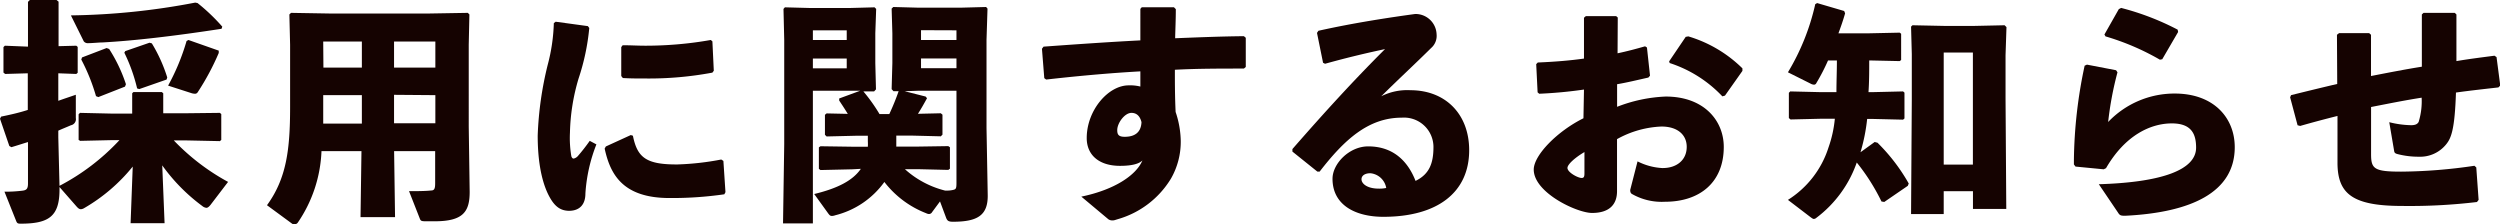
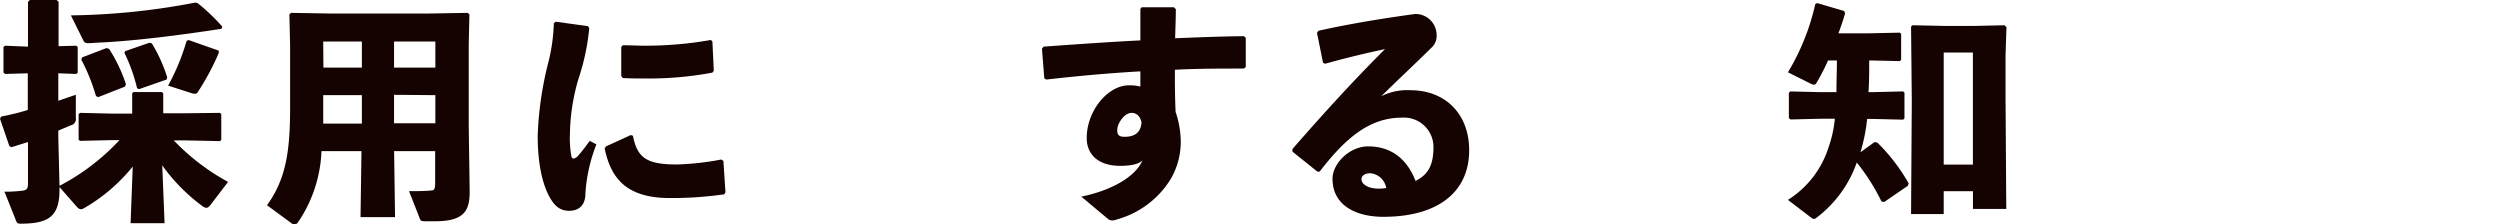
<svg xmlns="http://www.w3.org/2000/svg" width="375.21" height="33.67" viewBox="0 0 375.21 33.67">
  <defs>
    <style>.cls-1{fill:#150301;}</style>
  </defs>
  <title>txt_rec_01</title>
  <g id="レイヤー_2" data-name="レイヤー 2">
    <g id="RECRUIT">
      <path class="cls-1" d="M33,21.18l-5.22-.11H26.08a33.1,33.1,0,0,0,8.15,6.23l-2.62,3.43c-.25.32-.46.46-.63.46a1.12,1.12,0,0,1-.63-.28,27.31,27.31,0,0,1-6-6.09l.35,8.68H19.6L19.92,25a26.22,26.22,0,0,1-7.28,6.23,1.11,1.11,0,0,1-.49.17c-.25,0-.42-.14-.67-.42L8.93,28.07v.39c0,4.06-1.65,5.11-5.85,5.11-.42,0-.52-.07-.66-.42L.67,28.77a20.64,20.64,0,0,0,2.59-.14c.73-.07.94-.28.94-1.12V21.32c-.8.24-1.64.52-2.49.77l-.31-.18L0,17.82l.17-.32c1.37-.28,2.74-.59,4-1V11L.77,11.1l-.25-.21V7.07l.21-.21L4.2,7V.28L4.48,0h4l.31.25V6.93l2.66-.07.21.18v3.88l-.21.18L8.75,11v4.13c.88-.32,1.75-.6,2.63-.91v3.5a.93.93,0,0,1-.74,1.08c-.56.25-1.19.49-1.89.81v1l.18,7.28a33.32,33.32,0,0,0,9-6.86H16.84l-4.8.11L11.8,21V17.15l.21-.21,4.83.11h3V14l.18-.18h4.27l.21.18v3h3.32L33,16.94l.21.18V21ZM29.65.46A28.58,28.58,0,0,1,33.36,4l-.11.32C26.32,5.39,20,6.13,15.37,6.37c-.46,0-1.58.11-2.17.11a.75.75,0,0,1-.63-.28L10.64,2.31A105.17,105.17,0,0,0,29.3.39ZM18.76,13l-4,1.57-.35-.14a28.94,28.94,0,0,0-2.21-5.49l.11-.32L16,7.21l.38.14a22.89,22.89,0,0,1,2.52,5.29ZM25,11.94,20.9,13.37l-.32-.1a25.22,25.22,0,0,0-1.92-5.36l.14-.24,3.64-1.26.35.1a23,23,0,0,1,2.31,5.11ZM28.28,6,32.83,7.6l0,.35a37.52,37.52,0,0,1-3.15,5.88.47.47,0,0,1-.42.24,2.15,2.15,0,0,1-.46-.07l-3.57-1.15A32.79,32.79,0,0,0,28,6.16Z" />
      <path class="cls-1" d="M65.31,22.68H59.15l.14,9.91H54.11l.14-9.91h-6a20.34,20.34,0,0,1-3.57,10.75.65.65,0,0,1-.49.24.6.6,0,0,1-.35-.1L40.07,30.8c2.91-4,3.47-8.29,3.47-14.73V6.72l-.11-4.55.25-.24,5.91.1h14.7l5.92-.1.24.24-.1,4.55V19l.14,9.8c0,3-1,4.41-5.25,4.41H63.91c-.7,0-.77-.07-.91-.42l-1.61-4.1c1,0,2.38,0,3.29-.1.52,0,.63-.28.63-1.12Zm-11-4.13V14.28H48.51v1.86c0,.84,0,1.64,0,2.41Zm-5.77-8.4h5.77V6.23H48.51Zm10.6-3.92v3.92h6.2V6.23Zm0,8v4.27h6.2V14.28Z" />
      <path class="cls-1" d="M83.4,3.26l4.83.66.21.28a33.82,33.82,0,0,1-1.61,7.6,30.58,30.58,0,0,0-1.29,8.12,16.27,16.27,0,0,0,.21,3.53c.07.21.17.35.35.35a1.18,1.18,0,0,0,.63-.38,28.4,28.4,0,0,0,1.78-2.28l1,.53a24.11,24.11,0,0,0-1.65,7.38c0,1.58-.8,2.56-2.41,2.59-1.4,0-2.24-.73-3-2.13s-1.75-4.13-1.75-9.17A51.36,51.36,0,0,1,82.21,9.7a27.11,27.11,0,0,0,.91-6.23Zm25.17,20.89.31,4.69-.17.32a54.52,54.52,0,0,1-8.23.56c-7,0-8.89-3.54-9.73-7.42l.18-.32,3.74-1.71.32.1c.66,3.29,2,4.34,6.72,4.31a41,41,0,0,0,6.54-.74ZM93.24,11.41V7.07l.21-.28c1.15,0,2.27.07,3.36.07A56.24,56.24,0,0,0,106.68,6l.24.21.21,4.41-.21.28a51.69,51.69,0,0,1-10.11.88c-1.12,0-2.21,0-3.33-.07Z" />
-       <path class="cls-1" d="M127.9,25.41l-4.76.11-.24-.18V22.12l.24-.17,4.76.07h2.35a7,7,0,0,0,0-.81v-.84h-1.61l-4.58.11-.25-.25v-3l.25-.21,3.18.07c-.45-.73-.91-1.43-1.29-2v-.31l3.15-1.16-1.65,0H122V33.53h-4.48l.18-11.9V6l-.11-4.66.21-.24,3.75.1h6l3.71-.1.24.24L131.37,5V9.49l.1,3.92-.28.31-1.61,0A25.56,25.56,0,0,1,132,17.12h1.47a35.68,35.68,0,0,0,1.4-3.43l-.77,0-.28-.31.11-3.92V5l-.11-3.71.25-.24,3.71.1h6.47l3.75-.1.21.24L148.06,6V19.22l.18,10c.07,3.11-1.54,4.06-5.22,4.06-.7,0-.84-.18-1-.53l-.94-2.52-1.19,1.61a.53.53,0,0,1-.49.28A1.14,1.14,0,0,1,139,32a14.56,14.56,0,0,1-6.27-4.69,12.93,12.93,0,0,1-7.38,5,1.51,1.51,0,0,1-.49.1c-.25,0-.35-.1-.56-.38l-2.1-2.91c3.6-.87,5.81-2.06,7-3.78ZM122,4.55V6h5.08V4.55Zm5.08,4.24H122v1.47h5.08ZM137.74,22l4.58-.07.25.17v3.22l-.25.18-4.58-.11h-1.93a14.13,14.13,0,0,0,6.06,3.22c.35,0,.7,0,1.15-.1s.53-.21.53-1.05V13.62h-5.78l-2,.07,3.15.8.21.25c-.42.77-.87,1.57-1.36,2.34L141.2,17l.25.21v3l-.25.25-4.41-.11h-2.27v.35c0,.46,0,.88,0,1.3Zm.49-17.47V6h5.32V4.55Zm5.32,4.24h-5.32v1.47h5.32Z" />
      <path class="cls-1" d="M162.29,29.51c5.07-1.05,8.26-3.26,9.17-5.43-.46.46-1.44.81-3.36.81-3.22,0-5-1.68-5-4.17,0-4.16,3.22-7.91,6.3-7.91a6.32,6.32,0,0,1,1.75.18c0-.77,0-1.44,0-2.28-4.48.25-9.2.67-14.14,1.23l-.28-.21-.35-4.41.24-.32c4.87-.35,9.84-.7,14.53-.94V1.33l.21-.24h4.83l.28.28c0,1.61-.07,3-.1,4.37,3.5-.14,7-.28,10.32-.31l.28.24v4.38l-.28.24c-3.46,0-7,0-10.36.18,0,1.92,0,3.95.11,6.33a14.25,14.25,0,0,1,.77,4.27,11.09,11.09,0,0,1-1.47,5.74,13.75,13.75,0,0,1-8,6.09l-.35.11a1.29,1.29,0,0,1-.49.07,1,1,0,0,1-.56-.18Zm7.52-12.57c-1,0-2.13,1.51-2.13,2.59,0,.67.21,1,1.12,1,1.43,0,2.45-.59,2.52-2.2C171.07,17.33,170.51,16.94,169.81,16.94Z" />
      <path class="cls-1" d="M198.57,9.42l-.91-4.48.21-.32c5.32-1.19,10.71-2,14.52-2.52a3.16,3.16,0,0,1,3.22,3.05A2.42,2.42,0,0,1,215,7c-2.83,2.8-4.79,4.58-7.7,7.45a8.67,8.67,0,0,1,4.38-.91c5.28,0,8.82,3.61,8.82,9,0,6.37-4.8,10-12.88,10-4.13,0-7.63-1.72-7.63-5.71,0-2.27,2.52-4.86,5.35-4.86,4.17,0,6.16,2.73,7.11,5.18,2.06-1,2.69-2.63,2.69-5.08a4.42,4.42,0,0,0-4.76-4.41c-5,0-8.61,3.29-12.32,8.09l-.35,0-3.74-3,0-.38c4.83-5.53,9.24-10.36,13.9-15-2.66.56-5.74,1.29-9,2.2ZM205.67,26c-.7,0-1.33.28-1.33.91s.81,1.4,2.59,1.4a4.7,4.7,0,0,0,1.12-.1A2.67,2.67,0,0,0,205.67,26Z" />
-       <path class="cls-1" d="M237.73,13.44a66.26,66.26,0,0,1-6.72.63l-.24-.21-.21-4.23.24-.25c2.42-.1,4.73-.28,6.93-.59l0-6.13.28-.24h4.55l.24.21L242.77,8c1.47-.31,2.77-.66,4.13-1.05l.28.18.46,4.23-.25.28c-1.57.35-3.15.74-4.69,1l0,3.39A22.47,22.47,0,0,1,250,14.49c5.74,0,8.71,3.61,8.71,7.56,0,5.36-3.64,8.23-8.82,8.23a9,9,0,0,1-5-1.19.55.55,0,0,1-.21-.42.51.51,0,0,1,0-.21l1.09-4.24a9.3,9.3,0,0,0,3.67,1h.14c2,0,3.57-1.15,3.57-3.18,0-1.79-1.36-3.05-3.78-3.05a14.88,14.88,0,0,0-6.68,1.89V28.7c0,1.93-1.09,3.26-3.75,3.26-2.27,0-8.75-3.05-8.75-6.51,0-2.14,3.5-5.74,7.46-7.7Zm.07,9.38c-1.54.91-2.55,1.89-2.55,2.38,0,.67,1.57,1.51,2.13,1.51.32,0,.42-.18.42-.67ZM250.51,9.21,253,5.53l.39-.07a19.47,19.47,0,0,1,8.12,4.8l0,.38-2.62,3.71-.39.11a18.9,18.9,0,0,0-7.91-5Z" />
-       <path class="cls-1" d="M274.36,9.07a30,30,0,0,1-1.75,3.39.39.39,0,0,1-.35.25,1.25,1.25,0,0,1-.56-.18l-3.36-1.68A34.24,34.24,0,0,0,272.44.63l.28-.17,4.06,1.19.14.35c-.28,1-.63,2-1,3h4.58l4.62-.1.21.17V9l-.21.17-4.58-.1c0,1.57,0,3.18-.11,4.76H281l4.62-.11.21.18v3.88l-.21.18L281,17.85h-.77a27.48,27.48,0,0,1-1,5l2.13-1.54.42.11a27.71,27.71,0,0,1,4.69,6.12l-.14.35-3.53,2.42-.42-.07a30.61,30.61,0,0,0-3.71-5.85,17.63,17.63,0,0,1-6.06,8.3.64.64,0,0,1-.38.17c-.14,0-.25-.1-.42-.21L268.34,30a14.45,14.45,0,0,0,6.09-7.87,17.85,17.85,0,0,0,.95-4.31h-2.07l-4.58.11-.25-.21V13.93l.21-.21,4.62.11h2.31c0-1.58.07-3.19.07-4.76ZM291.72,28.7v3.43h-4.9L286.93,15V8.12L286.82,4l.21-.21,4.83.1h4.41l4.59-.1.28.28L301,8.3v6.47l.11,16.59h-5V28.7Zm0-4h4.38V7.88h-4.38Z" />
-       <path class="cls-1" d="M313.22,9.7l4.37.84.21.31a49.77,49.77,0,0,0-1.4,7.46,13.73,13.73,0,0,1,10-4.27c5.84,0,9,3.64,9,8.05,0,6.82-6.62,9.8-16.39,10.29-.63,0-.84,0-1.12-.46L315,27.65c9.38-.28,14.6-2.13,14.6-5.49,0-2.1-.74-3.64-3.64-3.64-3.16,0-7,1.75-9.88,6.72l-.35.17L311.5,25l-.24-.32V24a70.65,70.65,0,0,1,1.61-14.14Zm2.62-4.52L318,1.37l.35-.18a39.37,39.37,0,0,1,8.48,3.26l.07.35-2.38,4.09-.35.07A37.31,37.31,0,0,0,316,5.46Z" />
-       <path class="cls-1" d="M350.74,5.22l.32-.25h4.51l.28.25v6.19c2.52-.49,5.11-1,7.63-1.4,0-1.4,0-2.76,0-4.09s0-2.63,0-3.75l.25-.24h4.69l.25.24c0,2.14,0,4.59,0,7,1.86-.32,3.82-.56,5.71-.81l.31.21.56,4.27-.28.28c-2.2.25-4.38.49-6.37.77-.18,5.6-.73,6.86-1.47,7.77a5,5,0,0,1-4.1,1.86,12.52,12.52,0,0,1-3.18-.39c-.39-.1-.49-.21-.53-.49l-.73-4.3a14.43,14.43,0,0,0,3.29.45c.63,0,.94-.17,1.12-.49a10.6,10.6,0,0,0,.45-3.64c-2.52.39-5.07.91-7.59,1.4v7.07c0,2.21.45,2.63,4.51,2.63a78.13,78.13,0,0,0,11-.88l.28.25L372,30l-.25.32a85.2,85.2,0,0,1-11.2.59c-7.49,0-9.73-1.82-9.73-6.51v-7c-1.79.45-3.64.94-5.6,1.5l-.39-.1-1.12-4.2.14-.32q3.57-.89,6.93-1.68Z" />
+       <path class="cls-1" d="M274.36,9.07a30,30,0,0,1-1.75,3.39.39.39,0,0,1-.35.25,1.25,1.25,0,0,1-.56-.18l-3.36-1.68A34.24,34.24,0,0,0,272.44.63l.28-.17,4.06,1.19.14.35c-.28,1-.63,2-1,3h4.58l4.62-.1.21.17V9l-.21.17-4.58-.1c0,1.57,0,3.18-.11,4.76H281l4.62-.11.21.18v3.88l-.21.18L281,17.85h-.77a27.48,27.48,0,0,1-1,5l2.13-1.54.42.11a27.71,27.71,0,0,1,4.69,6.12l-.14.35-3.53,2.42-.42-.07a30.61,30.61,0,0,0-3.71-5.85,17.63,17.63,0,0,1-6.06,8.3.64.64,0,0,1-.38.17c-.14,0-.25-.1-.42-.21L268.34,30a14.45,14.45,0,0,0,6.09-7.87,17.85,17.85,0,0,0,.95-4.31h-2.07l-4.58.11-.25-.21V13.93l.21-.21,4.62.11h2.31c0-1.58.07-3.19.07-4.76ZM291.72,28.7v3.43h-4.9L286.93,15L286.82,4l.21-.21,4.83.1h4.41l4.59-.1.28.28L301,8.3v6.47l.11,16.59h-5V28.7Zm0-4h4.38V7.88h-4.38Z" />
    </g>
  </g>
</svg>